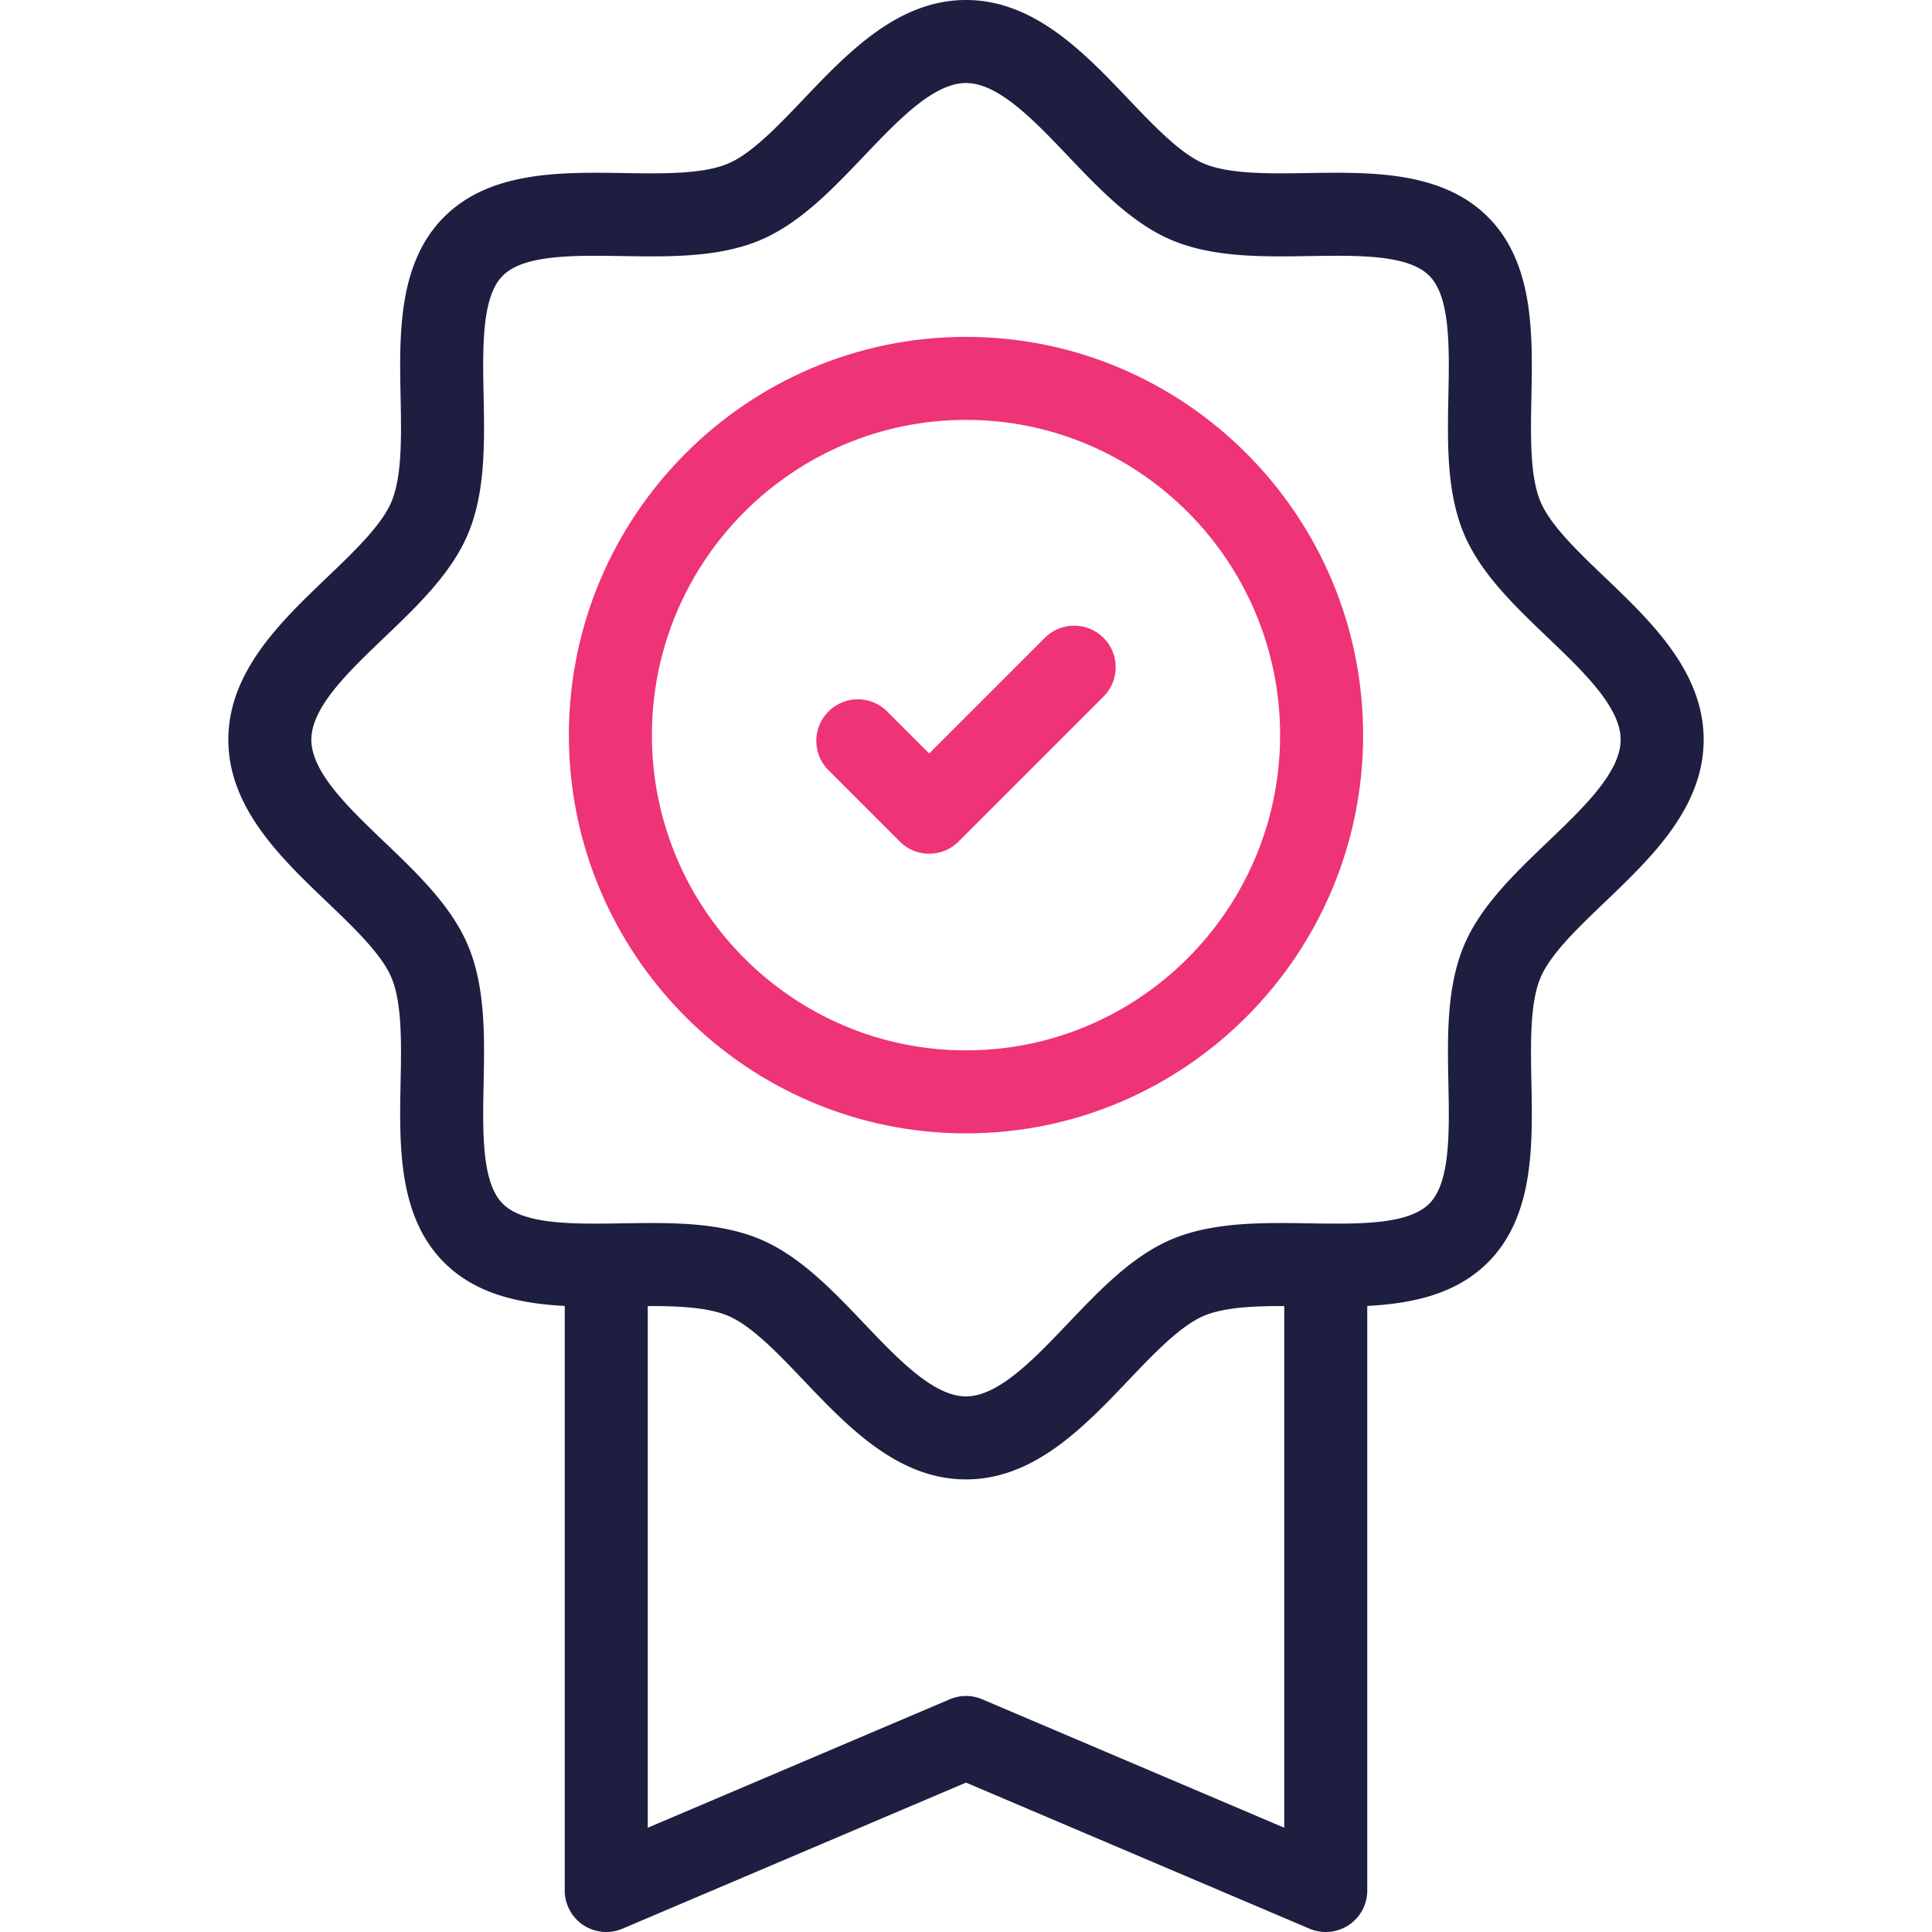
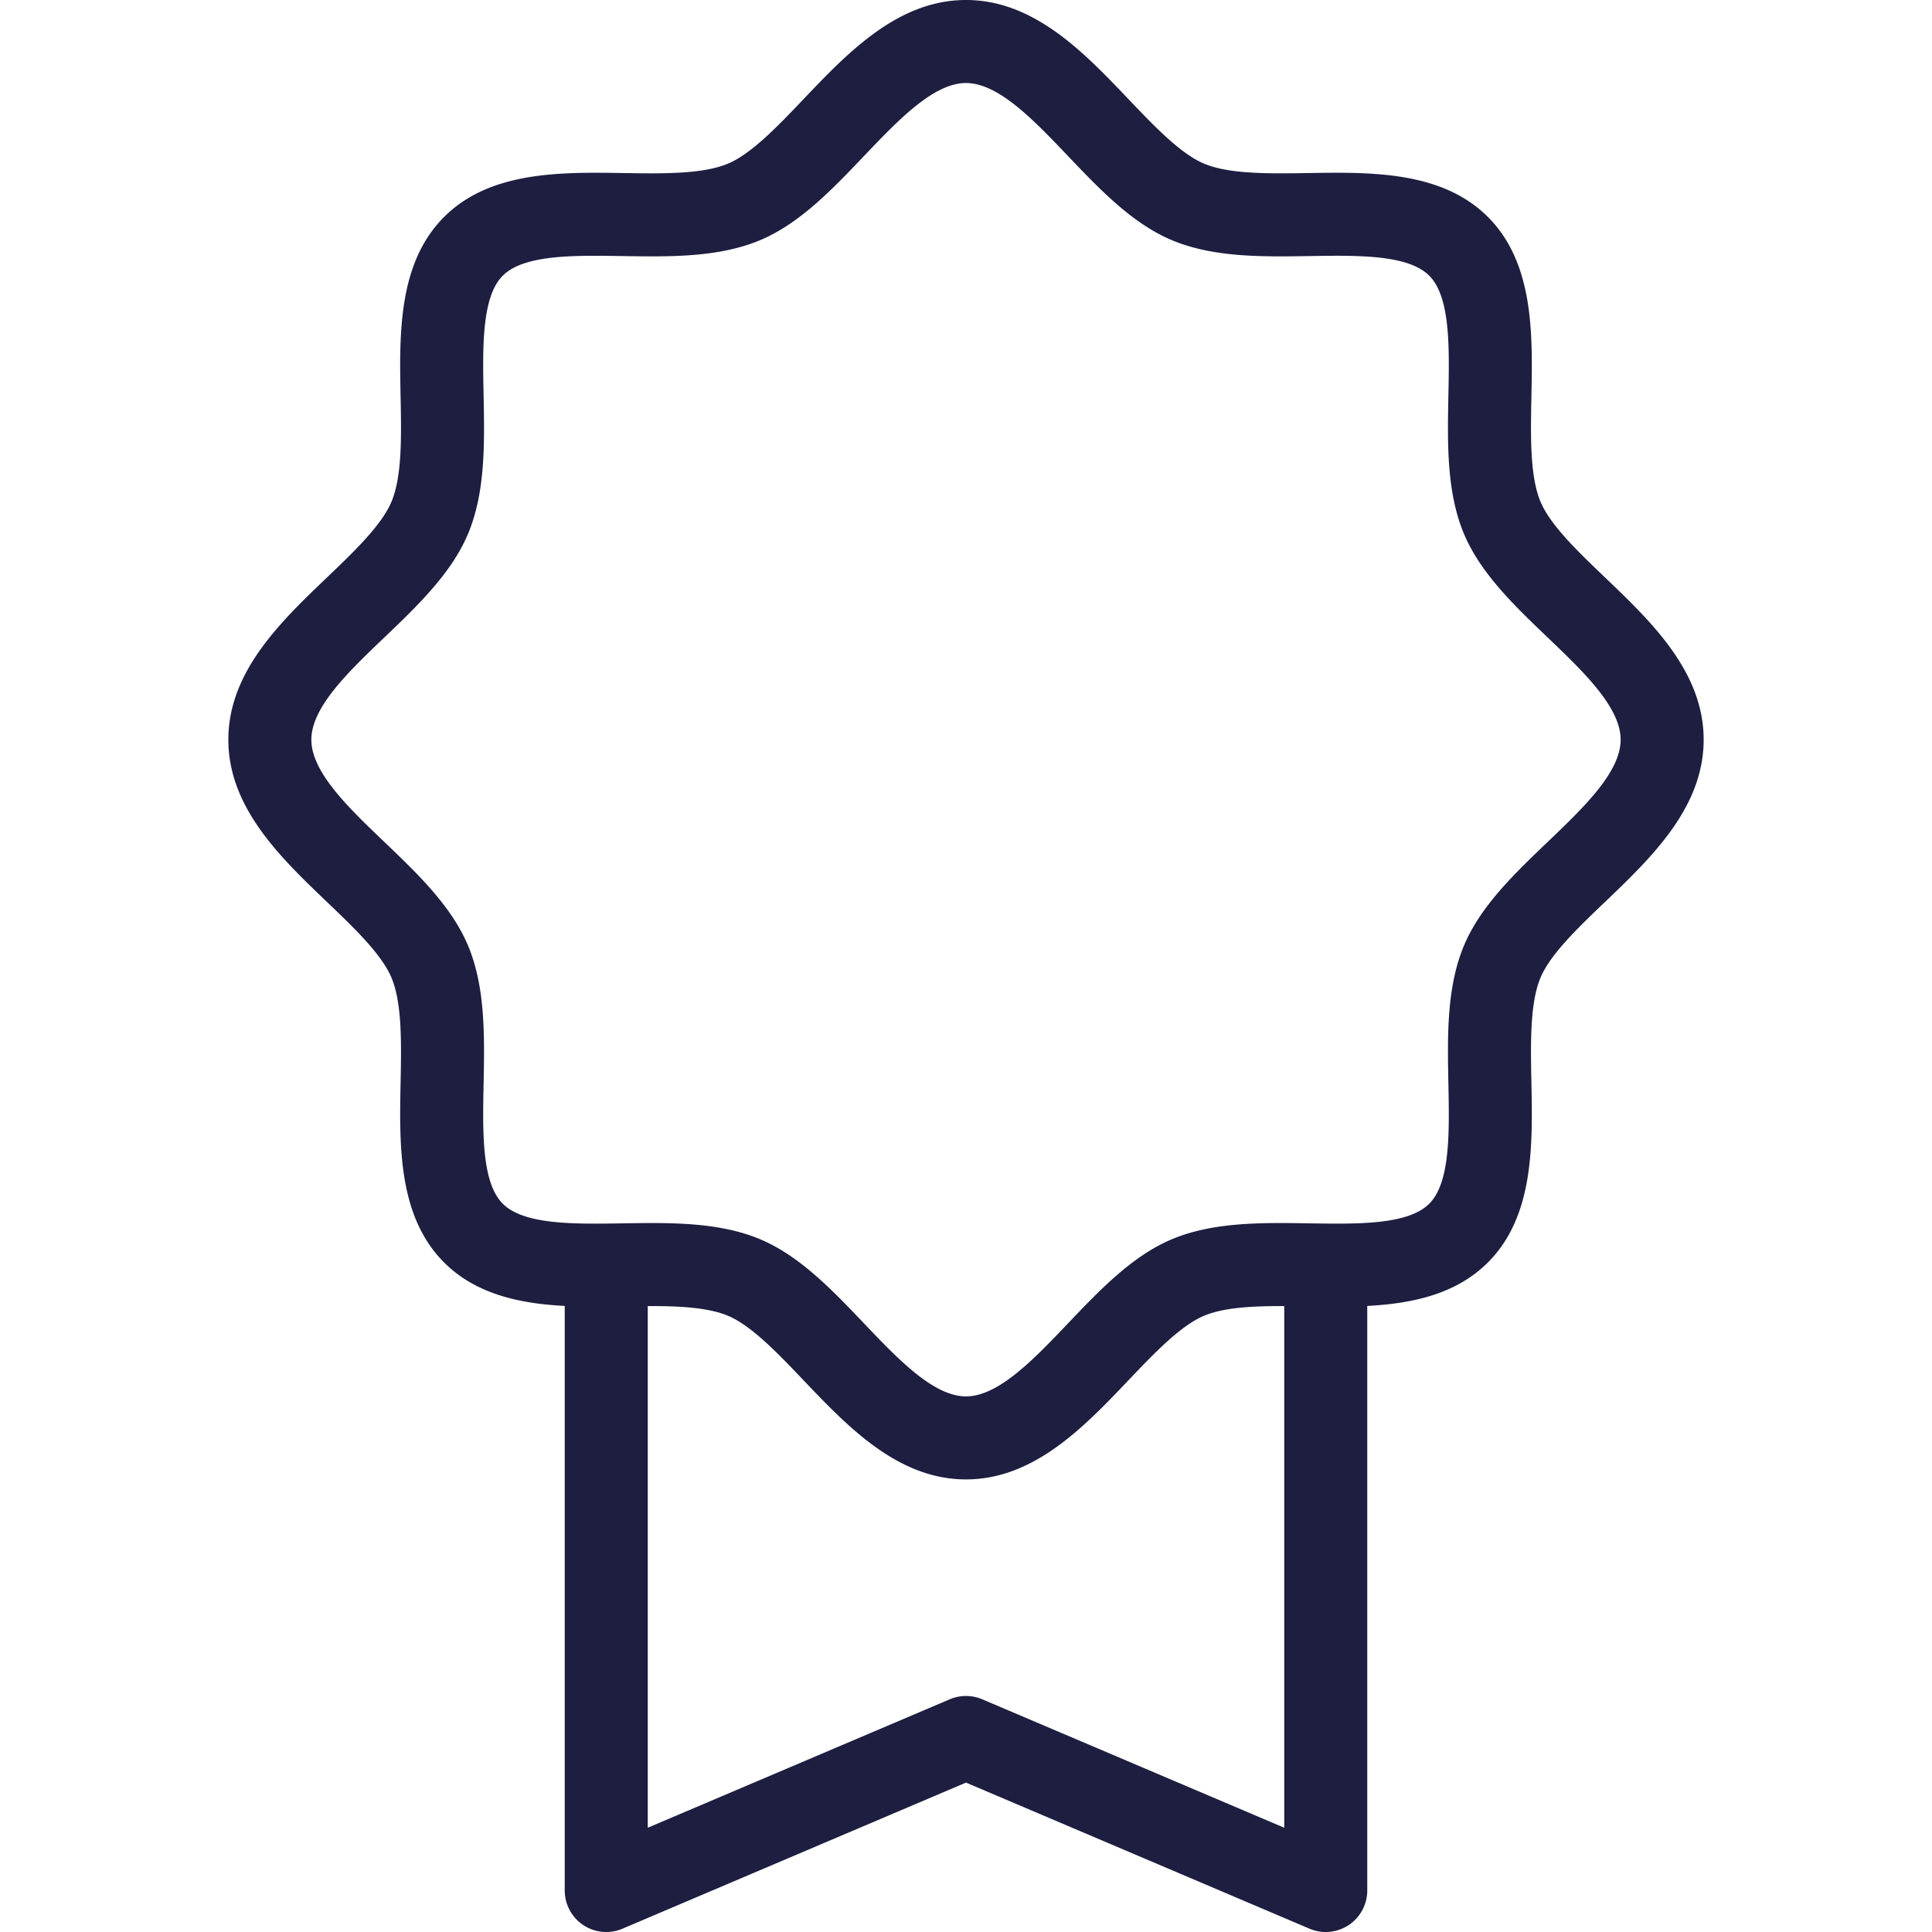
<svg xmlns="http://www.w3.org/2000/svg" xml:space="preserve" style="enable-background:new 0 0 512 512" viewBox="0 0 512 512">
-   <path d="M425.344 153.03c-7.152-6.837-14.548-13.907-17.128-20.159-2.795-6.773-2.583-17.387-2.379-27.652.331-16.608.705-35.432-11.467-47.662-12.194-12.254-31.038-11.956-47.667-11.695-10.247.16-20.842.328-27.589-2.483-6.245-2.602-13.296-10.005-20.114-17.164C287.296 13.928 274.031 0 256 0s-31.296 13.928-43 26.216c-6.818 7.159-13.869 14.561-20.115 17.164-6.745 2.811-17.343 2.643-27.589 2.483-16.624-.261-35.471-.56-47.666 11.694-12.172 12.23-11.798 31.055-11.467 47.663.204 10.265.416 20.879-2.379 27.652-2.58 6.251-9.976 13.322-17.128 20.159-12.254 11.714-26.143 24.99-26.143 43 0 18.009 13.889 31.286 26.142 42.999 7.153 6.837 14.549 13.907 17.129 20.159 2.795 6.773 2.583 17.387 2.379 27.652-.331 16.608-.705 35.432 11.467 47.662 8.462 8.503 20.127 10.96 32.032 11.582V501a11 11 0 0 0 15.305 10.123L256 472.407l91.033 38.716A11.001 11.001 0 0 0 362.338 501V346.085c11.905-.621 23.569-3.078 32.032-11.582 12.172-12.23 11.798-31.055 11.467-47.663-.204-10.265-.416-20.879 2.379-27.653 2.58-6.252 9.976-13.321 17.129-20.159 12.253-11.714 26.142-24.99 26.142-42.999 0-18.009-13.889-31.285-26.143-42.999zM260.305 450.331a10.996 10.996 0 0 0-8.609 0l-80.033 34.038V346.124c8.099-.029 15.872.326 21.224 2.555 6.245 2.602 13.296 10.005 20.114 17.164 11.704 12.288 24.97 26.216 43 26.216s31.296-13.928 43-26.216c6.818-7.159 13.869-14.562 20.114-17.164 5.351-2.23 13.124-2.584 21.224-2.555v138.244l-80.034-34.037zm149.838-227.205c-8.805 8.417-17.909 17.12-22.263 27.669-4.546 11.016-4.288 23.962-4.039 36.483.256 12.829.52 26.094-5.064 31.706-5.602 5.627-18.884 5.416-31.727 5.216-12.496-.199-25.422-.4-36.397 4.172-10.52 4.384-19.195 13.491-27.584 22.298-9.079 9.532-18.467 19.389-27.069 19.389s-17.99-9.857-27.069-19.389c-8.389-8.807-17.064-17.914-27.584-22.298-8.731-3.639-18.697-4.253-28.702-4.253-2.568 0-5.141.04-7.694.081-12.842.202-26.126.411-31.727-5.217-5.584-5.61-5.32-18.876-5.064-31.705.249-12.521.507-25.468-4.039-36.483-4.354-10.549-13.458-19.252-22.263-27.669-9.51-9.091-19.344-18.492-19.344-27.097s9.834-18.005 19.344-27.097c8.805-8.416 17.909-17.12 22.263-27.669 4.546-11.016 4.288-23.962 4.039-36.483-.256-12.829-.52-26.094 5.064-31.705 5.601-5.628 18.883-5.419 31.727-5.216 12.498.196 25.423.4 36.396-4.172 10.521-4.383 19.195-13.491 27.584-22.298C238.01 31.856 247.398 22 256 22c8.603 0 17.99 9.856 27.069 19.389 8.389 8.808 17.064 17.915 27.583 22.298 10.975 4.573 23.901 4.37 36.397 4.172 12.848-.202 26.126-.411 31.727 5.217 5.584 5.611 5.32 18.876 5.064 31.705-.249 12.521-.507 25.467 4.039 36.483 4.353 10.549 13.458 19.252 22.263 27.669 9.51 9.091 19.344 18.492 19.344 27.097.001 8.604-9.833 18.005-19.343 27.096z" style="fill:#1d1e40" />
-   <path d="M256 300.356c-58.029 0-105.24-47.346-105.24-105.542S197.971 89.271 256 89.271s105.24 47.346 105.24 105.543S314.03 300.356 256 300.356zm0-189.085c-45.898 0-83.24 37.477-83.24 83.543 0 46.065 37.342 83.542 83.24 83.542s83.24-37.477 83.24-83.542c0-46.066-37.341-83.543-83.24-83.543z" style="fill:#ee3377" />
-   <path d="M246.244 226.241c-2.815 0-5.63-1.074-7.778-3.222l-18.91-18.91c-4.296-4.296-4.296-11.261 0-15.557 4.295-4.295 11.26-4.296 15.557 0l11.132 11.132 30.644-30.645c4.297-4.296 11.26-4.296 15.557 0 4.296 4.296 4.296 11.261 0 15.557l-38.422 38.422a10.968 10.968 0 0 1-7.78 3.223z" style="fill:#ee3377" />
+   <path d="M425.344 153.03c-7.152-6.837-14.548-13.907-17.128-20.159-2.795-6.773-2.583-17.387-2.379-27.652.331-16.608.705-35.432-11.467-47.662-12.194-12.254-31.038-11.956-47.667-11.695-10.247.16-20.842.328-27.589-2.483-6.245-2.602-13.296-10.005-20.114-17.164C287.296 13.928 274.031 0 256 0s-31.296 13.928-43 26.216c-6.818 7.159-13.869 14.561-20.115 17.164-6.745 2.811-17.343 2.643-27.589 2.483-16.624-.261-35.471-.56-47.666 11.694-12.172 12.23-11.798 31.055-11.467 47.663.204 10.265.416 20.879-2.379 27.652-2.58 6.251-9.976 13.322-17.128 20.159-12.254 11.714-26.143 24.99-26.143 43 0 18.009 13.889 31.286 26.142 42.999 7.153 6.837 14.549 13.907 17.129 20.159 2.795 6.773 2.583 17.387 2.379 27.652-.331 16.608-.705 35.432 11.467 47.662 8.462 8.503 20.127 10.96 32.032 11.582V501a11 11 0 0 0 15.305 10.123L256 472.407l91.033 38.716A11.001 11.001 0 0 0 362.338 501V346.085c11.905-.621 23.569-3.078 32.032-11.582 12.172-12.23 11.798-31.055 11.467-47.663-.204-10.265-.416-20.879 2.379-27.653 2.58-6.252 9.976-13.321 17.129-20.159 12.253-11.714 26.142-24.99 26.142-42.999 0-18.009-13.889-31.285-26.143-42.999M260.305 450.331a10.996 10.996 0 0 0-8.609 0l-80.033 34.038V346.124c8.099-.029 15.872.326 21.224 2.555 6.245 2.602 13.296 10.005 20.114 17.164 11.704 12.288 24.97 26.216 43 26.216s31.296-13.928 43-26.216c6.818-7.159 13.869-14.562 20.114-17.164 5.351-2.23 13.124-2.584 21.224-2.555v138.244l-80.034-34.037zm149.838-227.205c-8.805 8.417-17.909 17.12-22.263 27.669-4.546 11.016-4.288 23.962-4.039 36.483.256 12.829.52 26.094-5.064 31.706-5.602 5.627-18.884 5.416-31.727 5.216-12.496-.199-25.422-.4-36.397 4.172-10.52 4.384-19.195 13.491-27.584 22.298-9.079 9.532-18.467 19.389-27.069 19.389s-17.99-9.857-27.069-19.389c-8.389-8.807-17.064-17.914-27.584-22.298-8.731-3.639-18.697-4.253-28.702-4.253-2.568 0-5.141.04-7.694.081-12.842.202-26.126.411-31.727-5.217-5.584-5.61-5.32-18.876-5.064-31.705.249-12.521.507-25.468-4.039-36.483-4.354-10.549-13.458-19.252-22.263-27.669-9.51-9.091-19.344-18.492-19.344-27.097s9.834-18.005 19.344-27.097c8.805-8.416 17.909-17.12 22.263-27.669 4.546-11.016 4.288-23.962 4.039-36.483-.256-12.829-.52-26.094 5.064-31.705 5.601-5.628 18.883-5.419 31.727-5.216 12.498.196 25.423.4 36.396-4.172 10.521-4.383 19.195-13.491 27.584-22.298C238.01 31.856 247.398 22 256 22c8.603 0 17.99 9.856 27.069 19.389 8.389 8.808 17.064 17.915 27.583 22.298 10.975 4.573 23.901 4.37 36.397 4.172 12.848-.202 26.126-.411 31.727 5.217 5.584 5.611 5.32 18.876 5.064 31.705-.249 12.521-.507 25.467 4.039 36.483 4.353 10.549 13.458 19.252 22.263 27.669 9.51 9.091 19.344 18.492 19.344 27.097.001 8.604-9.833 18.005-19.343 27.096z" style="fill:#1d1e40" />
</svg>